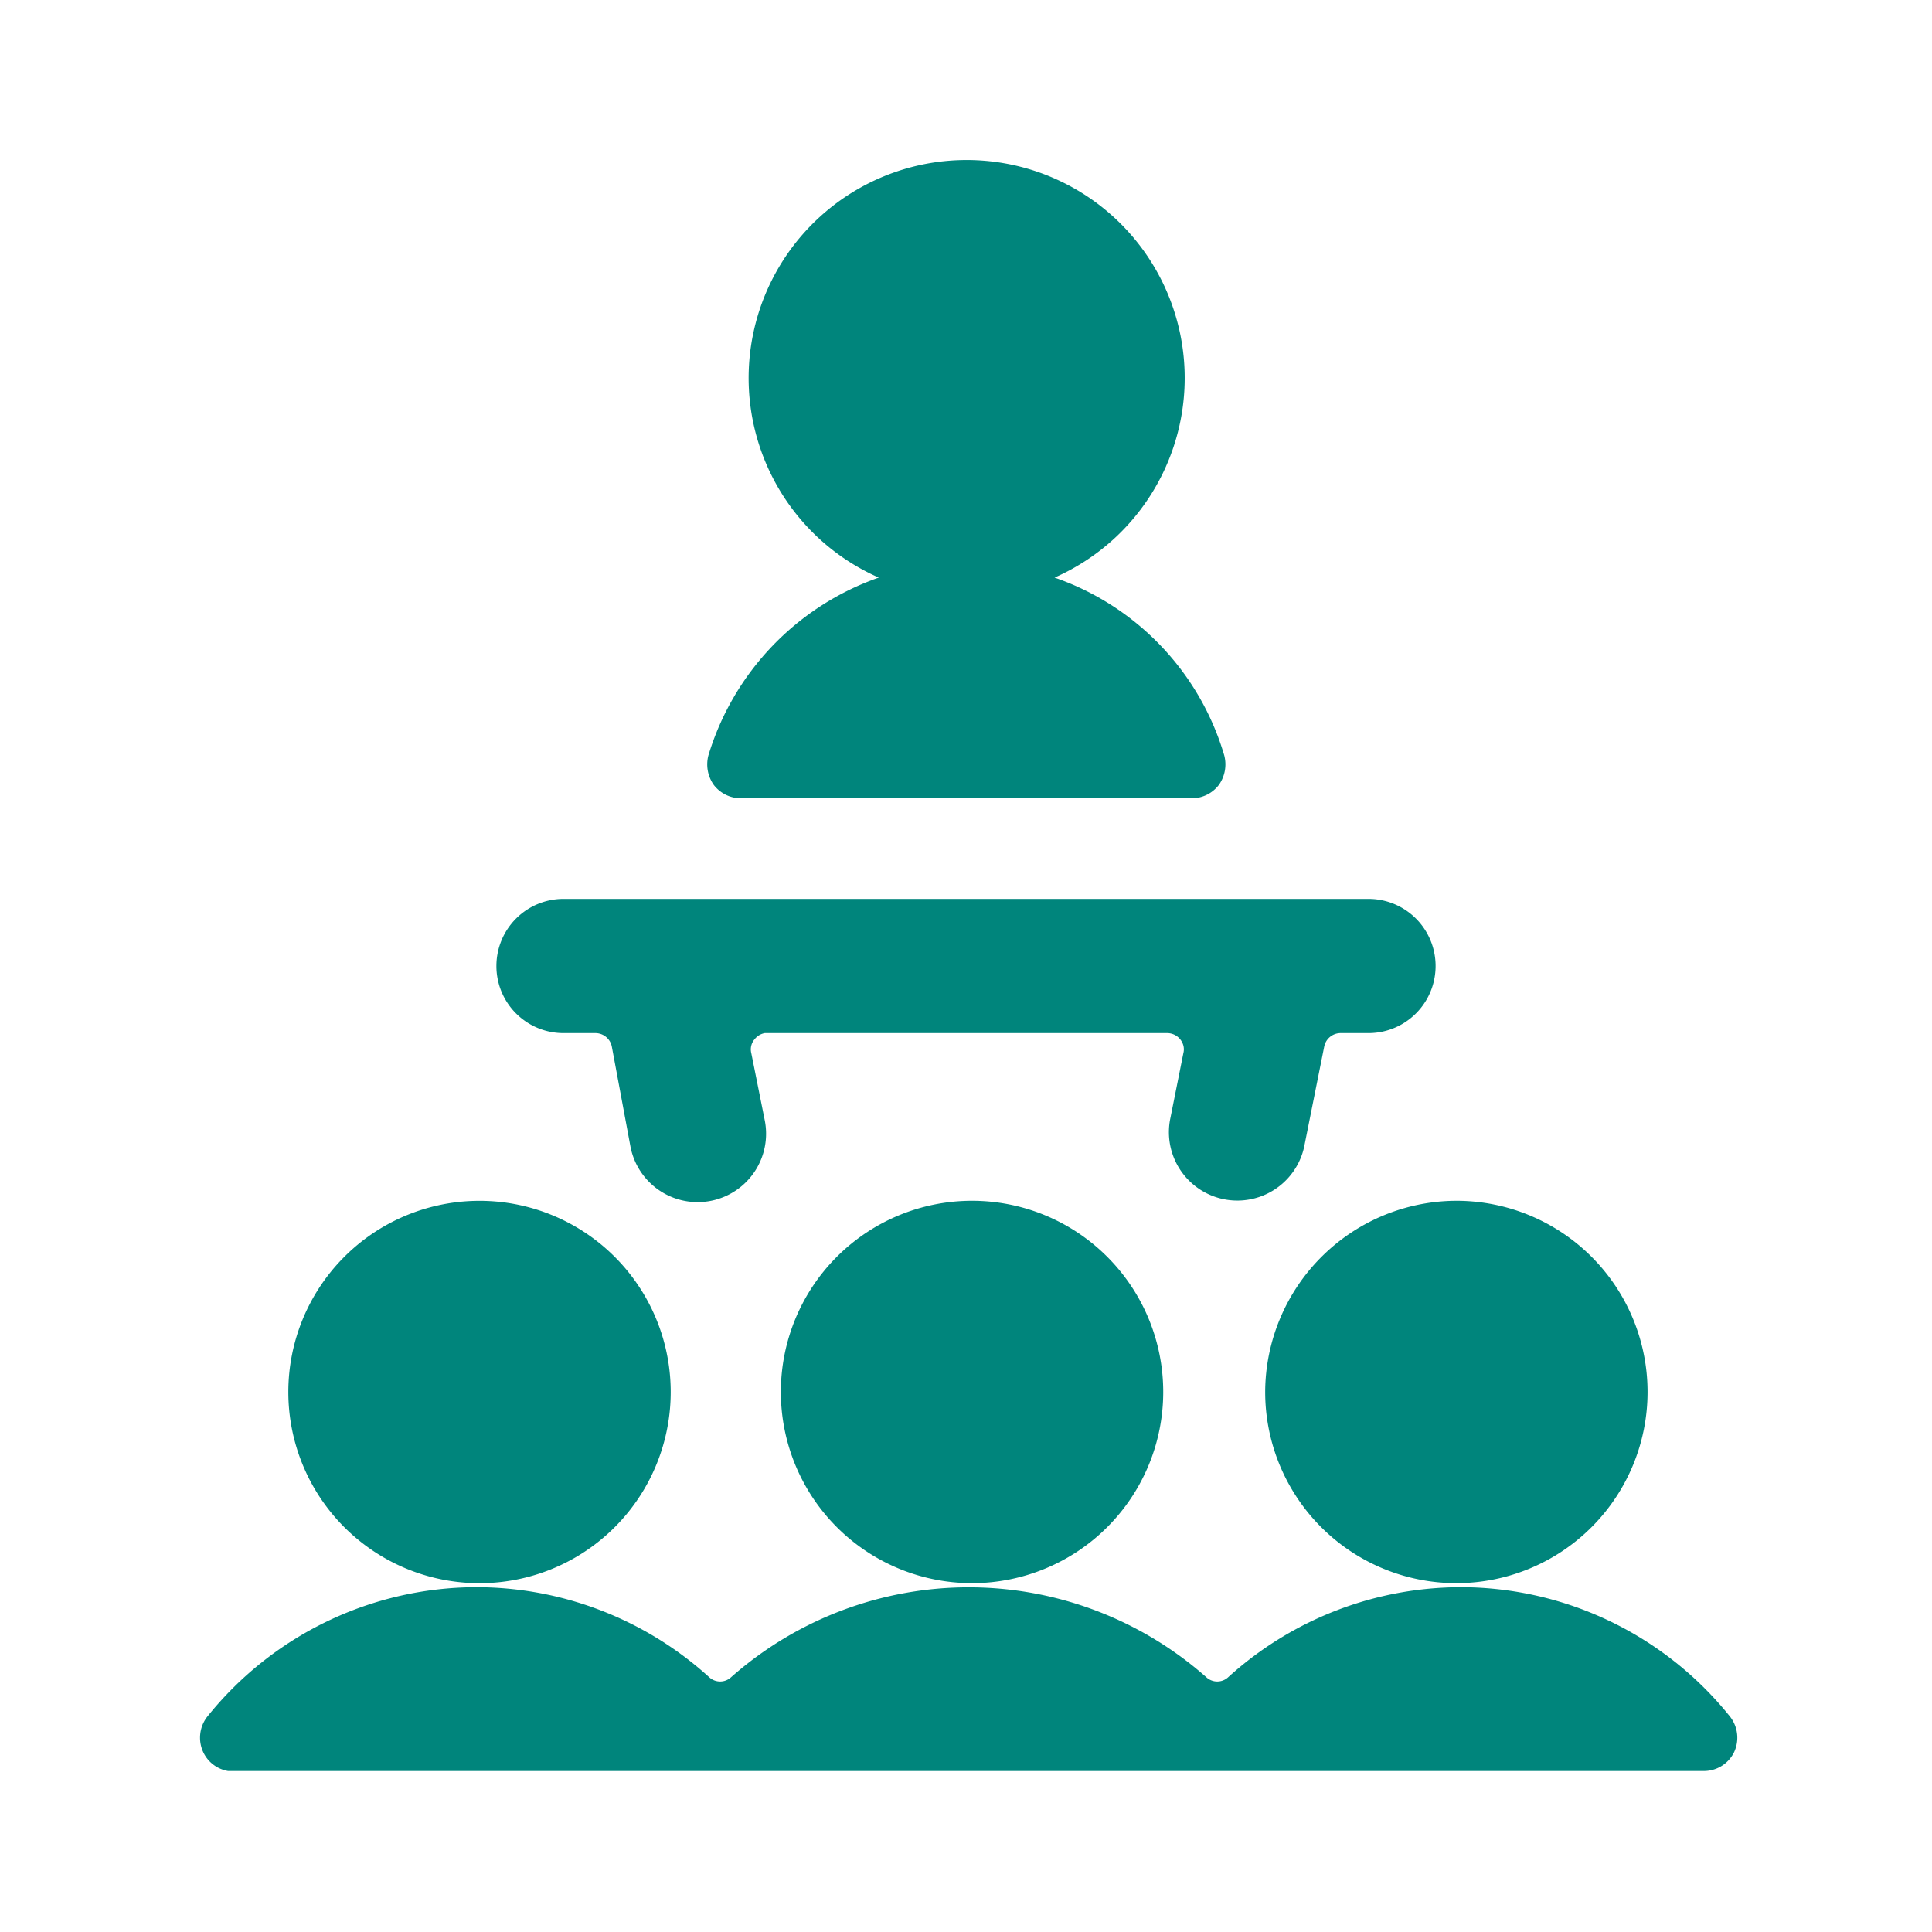
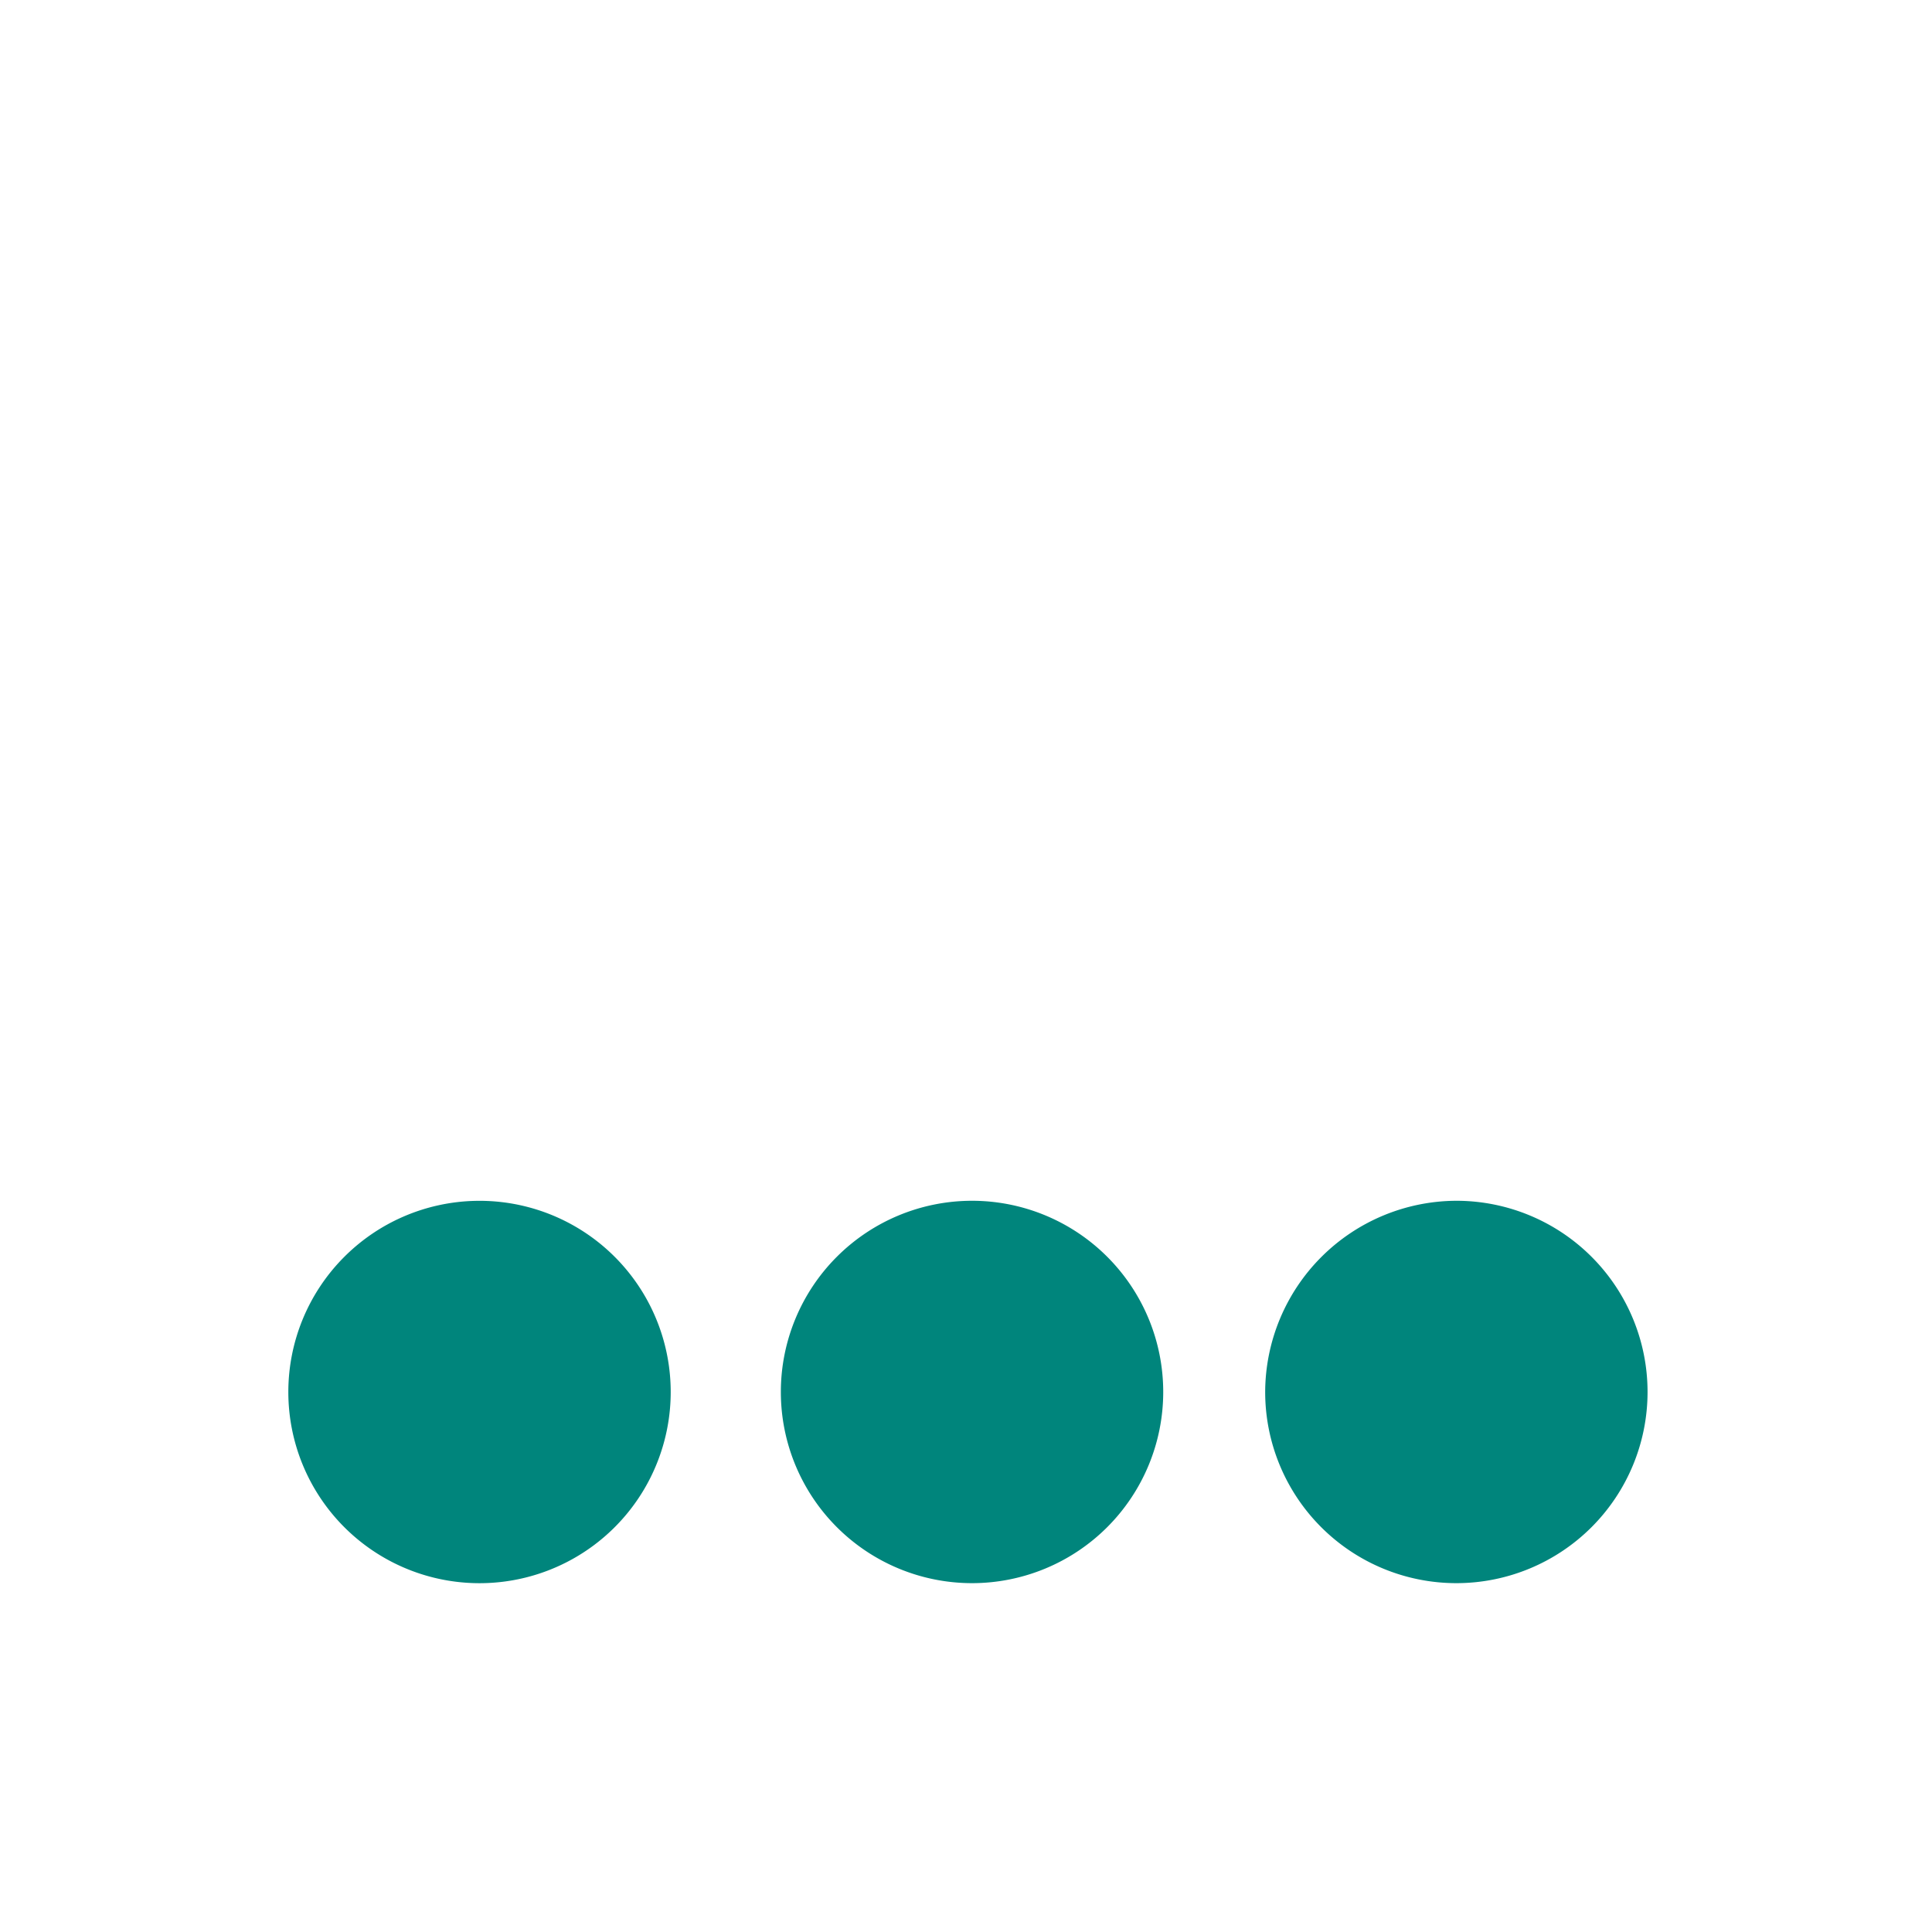
<svg xmlns="http://www.w3.org/2000/svg" width="48" height="48" fill="none">
  <path fill="#00857C" d="M19.4 34.583a4.75 4.75 0 1 0 9.5 0 4.75 4.75 0 0 0-9.5 0ZM11.816 39.333a4.75 4.75 0 1 0 0-9.498 4.75 4.75 0 0 0 0 9.498ZM31.433 34.583a4.75 4.75 0 1 0 4.75-4.75 4.767 4.767 0 0 0-4.75 4.75Z" />
-   <path fill="#00857C" d="M42.983 42.65a8.584 8.584 0 0 0-6.666-3.217 8.616 8.616 0 0 0-5.8 2.234.4.4 0 0 1-.55 0 8.917 8.917 0 0 0-11.8 0 .4.4 0 0 1-.55 0 8.617 8.617 0 0 0-5.8-2.234A8.584 8.584 0 0 0 5.15 42.65a.85.85 0 0 0-.1.883.832.832 0 0 0 .616.467h36.667a.834.834 0 0 0 .75-.467.85.85 0 0 0-.1-.883ZM18.4 19.833h11.216a.849.849 0 0 0 .667-.333.881.881 0 0 0 .133-.733A6.666 6.666 0 0 0 26.2 14.35a5.417 5.417 0 1 0-4.367 0 6.75 6.75 0 0 0-4.233 4.417.883.883 0 0 0 .133.733.85.85 0 0 0 .667.333ZM12.333 24A1.666 1.666 0 0 0 14 25.667h.8a.417.417 0 0 1 .4.333l.466 2.5A1.7 1.7 0 0 0 19 27.833l-.334-1.666a.384.384 0 0 1 .084-.35.416.416 0 0 1 .25-.15h10a.417.417 0 0 1 .402.314.383.383 0 0 1-.002.186l-.333 1.666a1.7 1.7 0 0 0 3.333.667l.5-2.5a.417.417 0 0 1 .4-.333h.7a1.666 1.666 0 1 0 0-3.334H14A1.667 1.667 0 0 0 12.333 24Z" />
</svg>